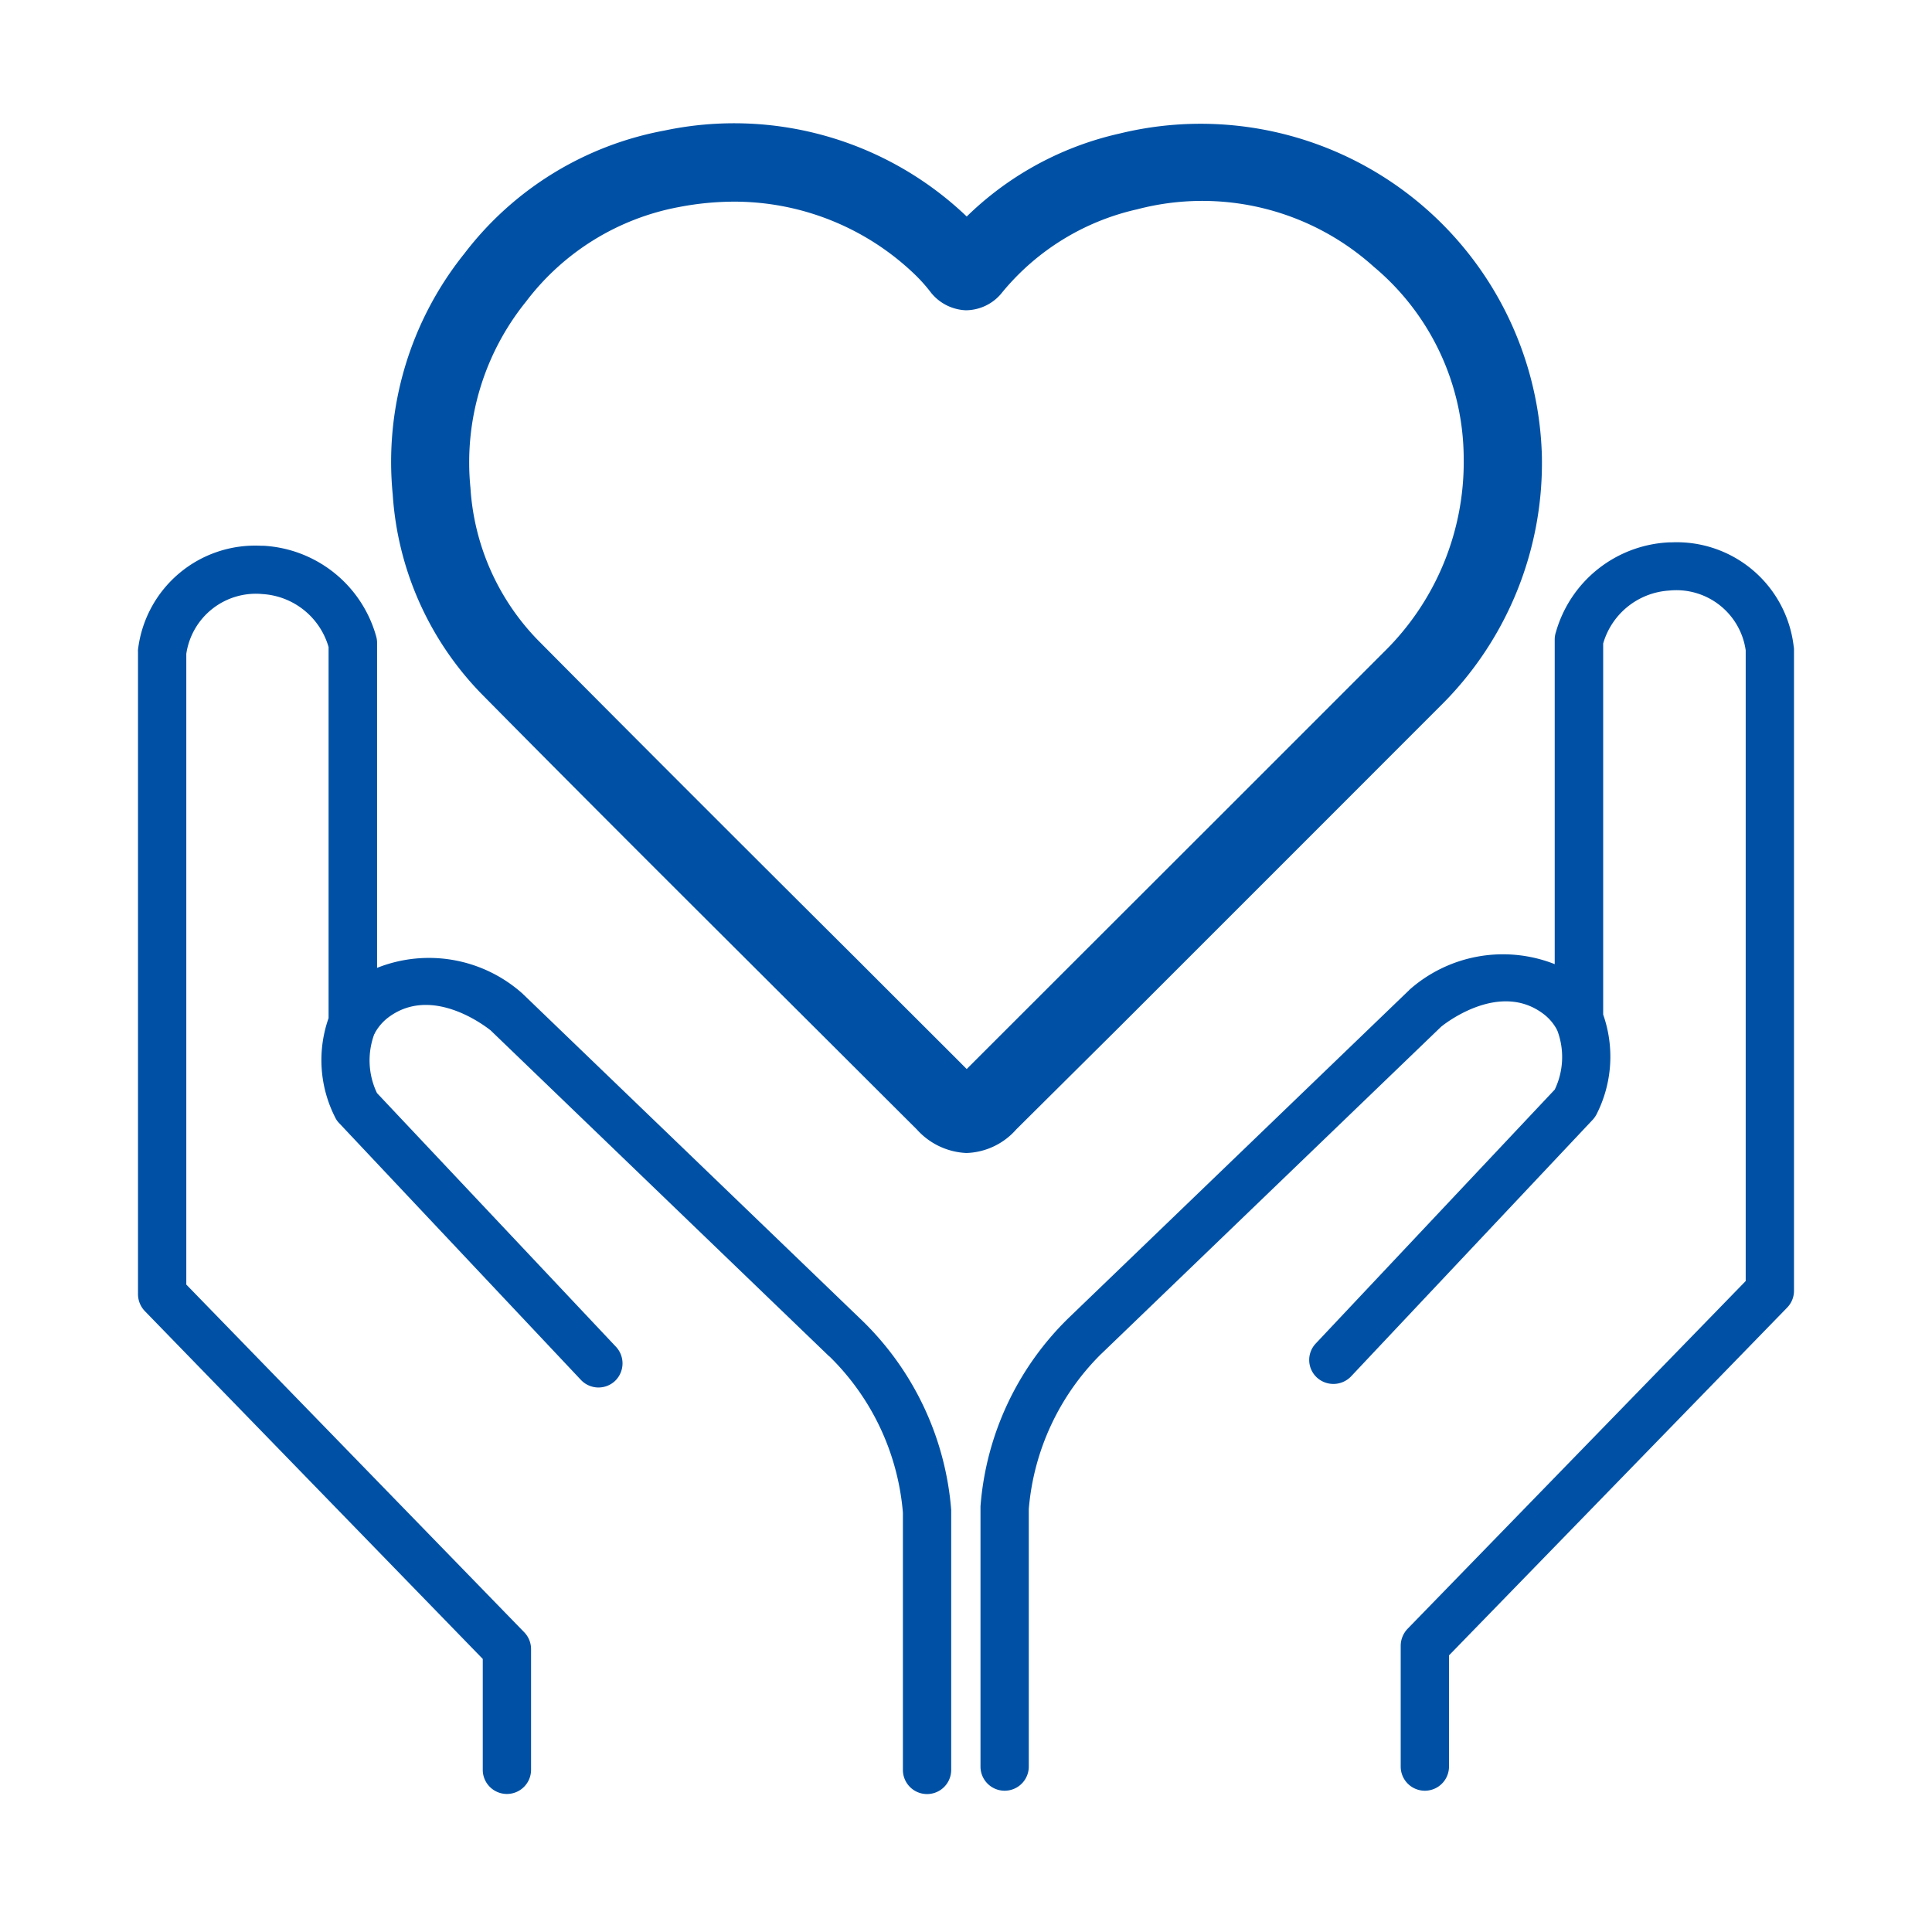
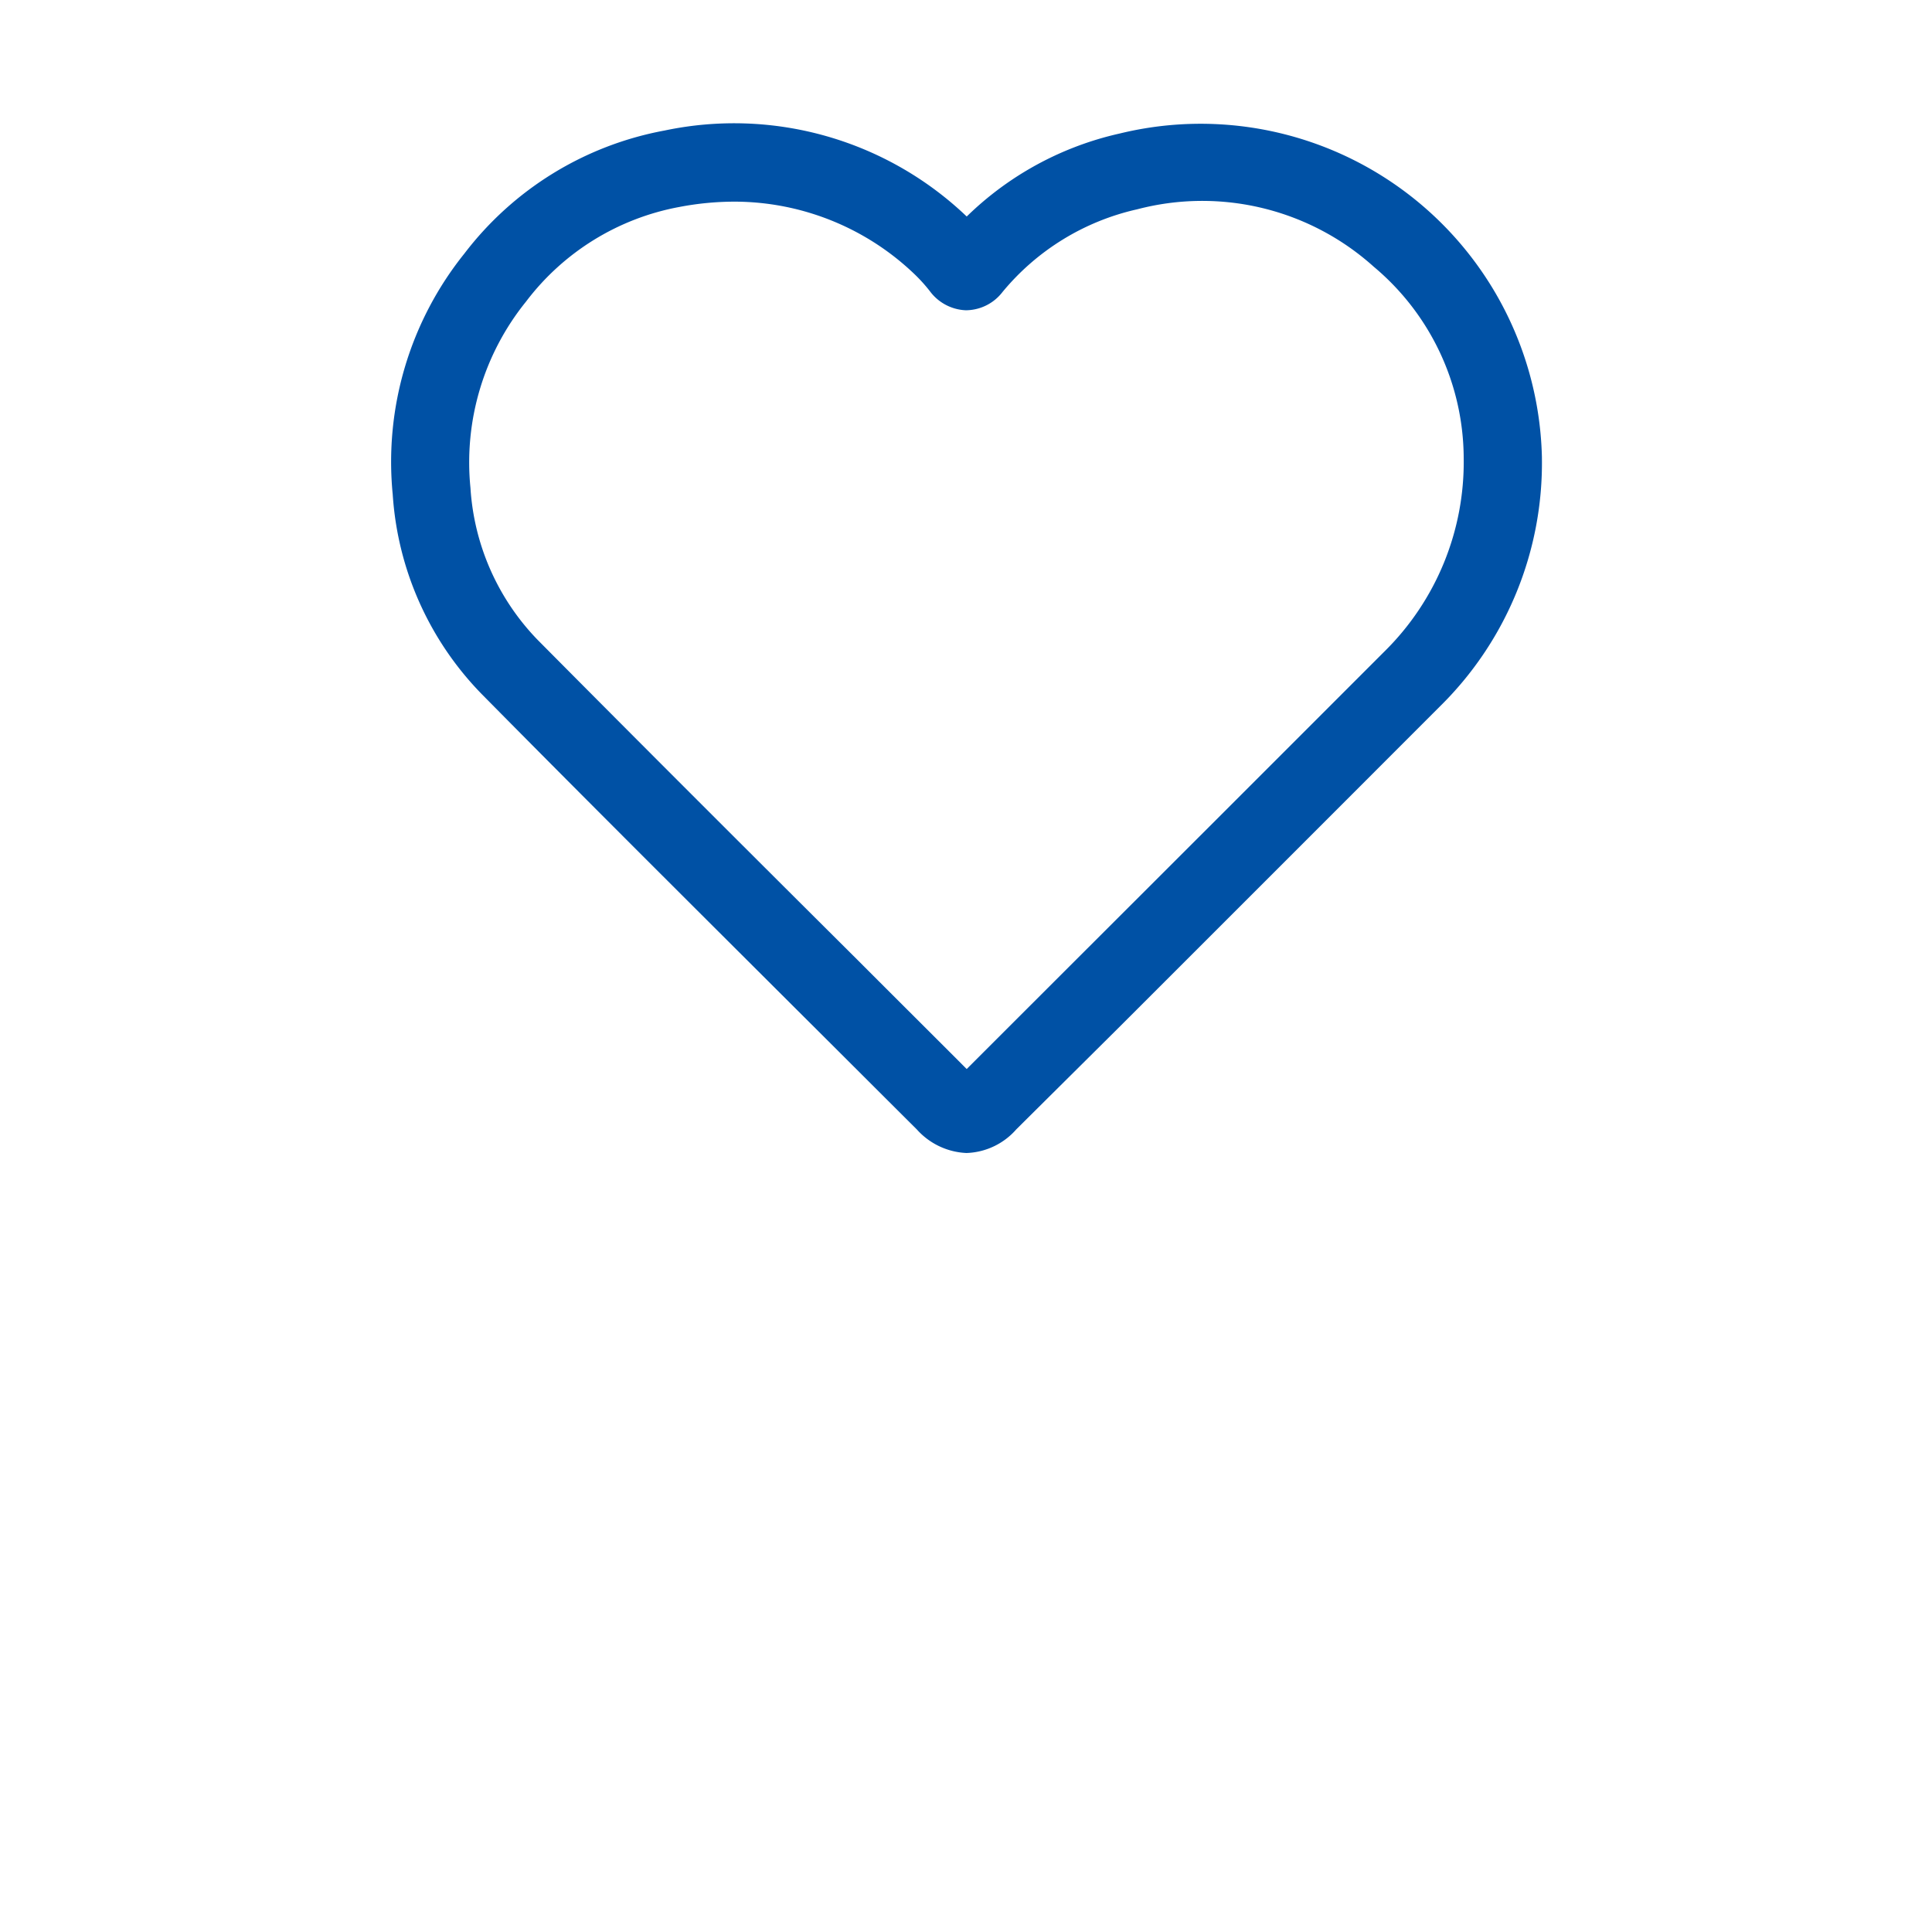
<svg xmlns="http://www.w3.org/2000/svg" width="56" height="56" viewBox="0 0 56 56">
-   <rect width="56" height="56" fill="none" />
  <g transform="translate(0 -0.258)">
-     <path d="M51.99,18.987a3.414,3.414,0,0,0-3.553-3.008h-.065a3.585,3.585,0,0,0-3.273,2.6.682.682,0,0,0-.035.215v9.41a4.087,4.087,0,0,0-4.214.746.141.141,0,0,1-.034.035L31,38.435A8.533,8.533,0,0,0,28.42,43.92v7.543a.7.7,0,0,0,1.4,0V44a7.162,7.162,0,0,1,2.1-4.5c.014-.009.026-.026.038-.035l9.812-9.445c.166-.137,1.747-1.346,3.006-.343a1.407,1.407,0,0,1,.344.412c.007.017.016.034.024.051a2.18,2.18,0,0,1-.079,1.7L38.138,39.2a.693.693,0,0,0,.028.982l0,0a.709.709,0,0,0,.992-.025l7.005-7.44a.739.739,0,0,0,.115-.163,3.684,3.684,0,0,0,.191-2.888V18.91a2.129,2.129,0,0,1,1.911-1.534A2.03,2.03,0,0,1,50.6,19.107V37.389L40.8,47.469a.718.718,0,0,0-.2.488v3.506a.7.7,0,0,0,1.4,0V48.24L51.8,38.161a.7.7,0,0,0,.2-.489V19.064A.707.707,0,0,0,51.99,18.987Z" fill="#0051a5" fill-rule="evenodd" />
-     <path d="M24.993,38.538,15.18,29.092c-.011-.008-.023-.025-.035-.034a4.069,4.069,0,0,0-4.215-.746V18.9a.706.706,0,0,0-.034-.223,3.6,3.6,0,0,0-3.257-2.6h-.07A3.419,3.419,0,0,0,4,19.09a.517.517,0,0,0,0,.068V37.775a.712.712,0,0,0,.2.488l9.793,10.08v3.214a.7.7,0,0,0,1.4,0v-3.5a.7.7,0,0,0-.2-.489L5.4,37.492V19.21a2.038,2.038,0,0,1,2.217-1.732,2.129,2.129,0,0,1,1.907,1.535V29.769a3.66,3.66,0,0,0,.192,2.88.6.6,0,0,0,.114.163l7.005,7.44a.7.7,0,0,0,.988.037l0,0a.705.705,0,0,0,.031-.994l-6.927-7.354a2.193,2.193,0,0,1-.079-1.706.137.137,0,0,0,.023-.043,1.428,1.428,0,0,1,.343-.411c1.259-1,2.827.2,3.007.343l9.81,9.445a.164.164,0,0,1,.04.034,7.165,7.165,0,0,1,2.1,4.5v7.457a.7.7,0,0,0,1.4,0V44.023A8.593,8.593,0,0,0,24.993,38.538Z" fill="#0051a5" fill-rule="evenodd" />
    <path d="M28.024,31.826a.833.833,0,0,1-.14-.111c-1.111-1.114-2.224-2.22-3.336-3.334-3.048-3.034-6.2-6.18-9.277-9.282a7.379,7.379,0,0,1-2.062-4.663,7.845,7.845,0,0,1,1.7-5.7,7.65,7.65,0,0,1,4.7-2.9,8.944,8.944,0,0,1,1.7-.162,7.985,7.985,0,0,1,5.52,2.245,5.129,5.129,0,0,1,.462.515A.936.936,0,0,0,28,8.822h.007a.92.92,0,0,0,.716-.368,7.5,7.5,0,0,1,4.138-2.546A7.857,7.857,0,0,1,40.1,7.665a7.694,7.694,0,0,1,2.755,5.863,8.136,8.136,0,0,1-2.429,5.923q-4.638,4.641-9.277,9.273l-2.994,2.992A.881.881,0,0,1,28.024,31.826Zm4.123-2.108q4.644-4.641,9.282-9.283a9.467,9.467,0,0,0,2.835-6.9V13.51A9.465,9.465,0,0,0,32.556,4.545a8.8,8.8,0,0,0-4.532,2.6c-.078-.086-.159-.163-.245-.249a9.333,9.333,0,0,0-8.432-2.434A9.031,9.031,0,0,0,13.8,7.87a9.213,9.213,0,0,0-1.989,6.686,8.7,8.7,0,0,0,2.457,5.519c3.08,3.12,6.234,6.257,9.284,9.3,1.111,1.106,2.224,2.22,3.334,3.325a1.621,1.621,0,0,0,1.13.549h0a1.577,1.577,0,0,0,1.128-.549Z" fill="#0051a5" stroke="#0051a5" stroke-width="0.858" fill-rule="evenodd" />
  </g>
</svg>